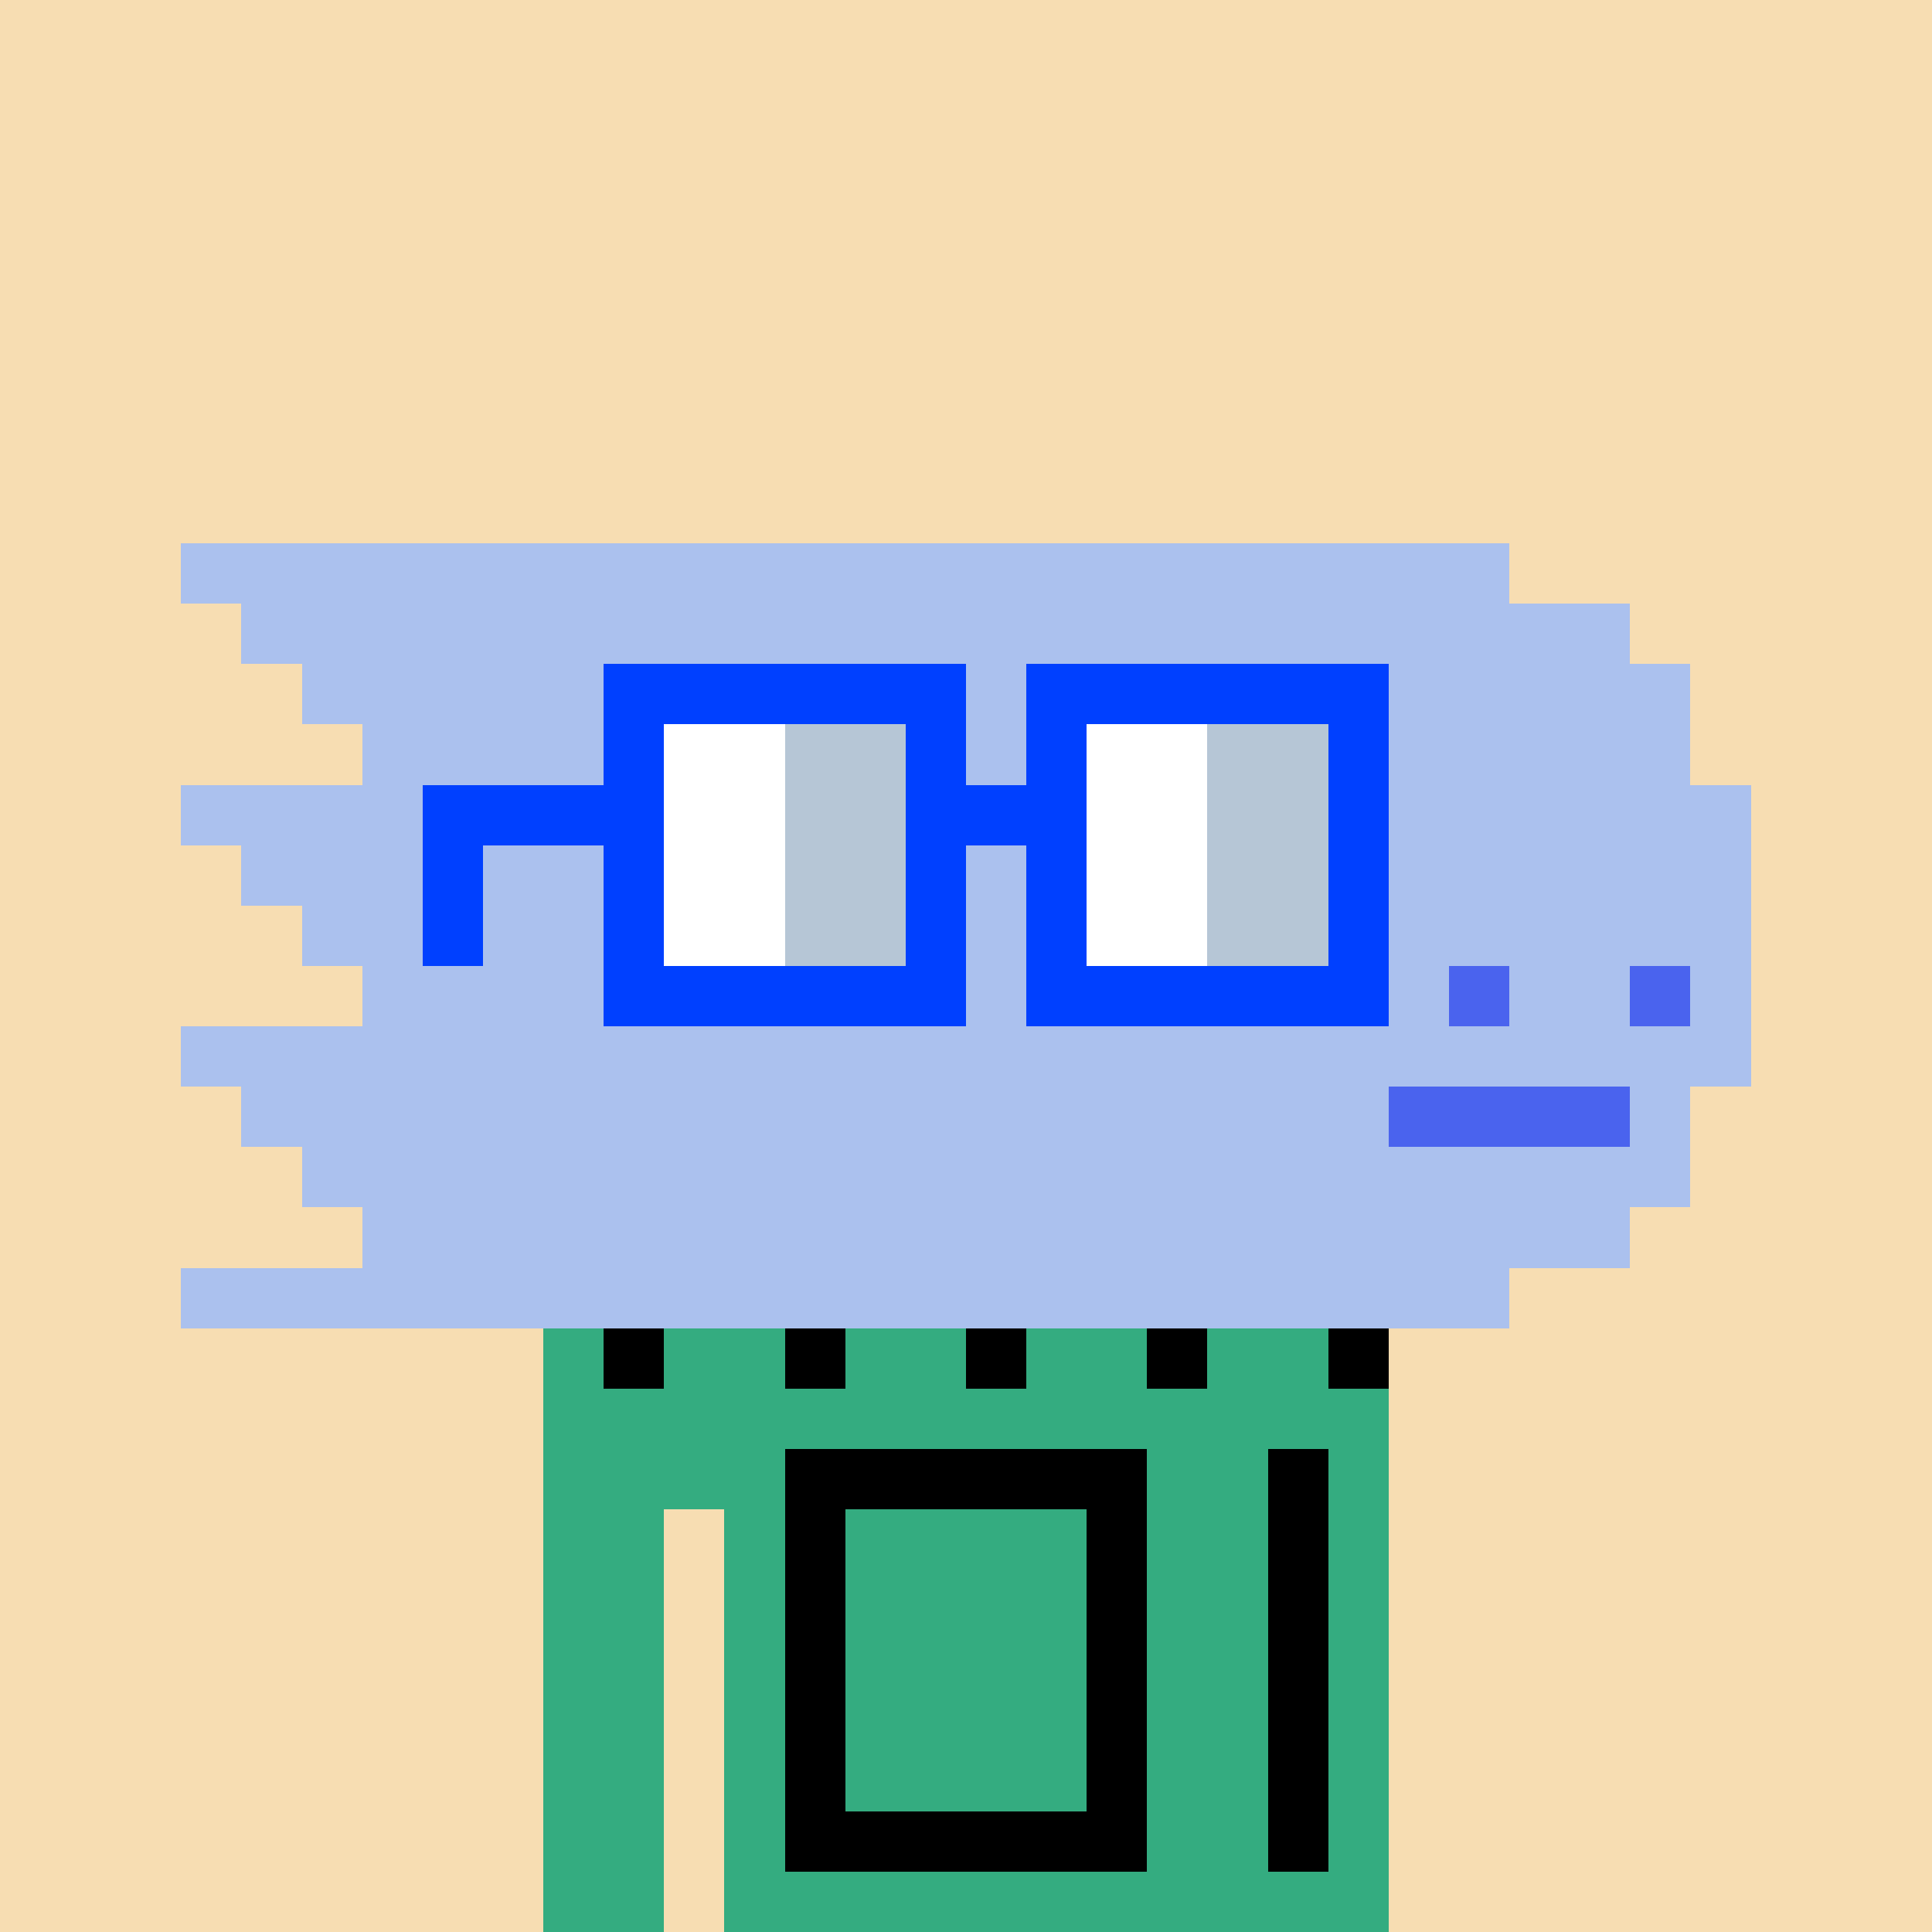
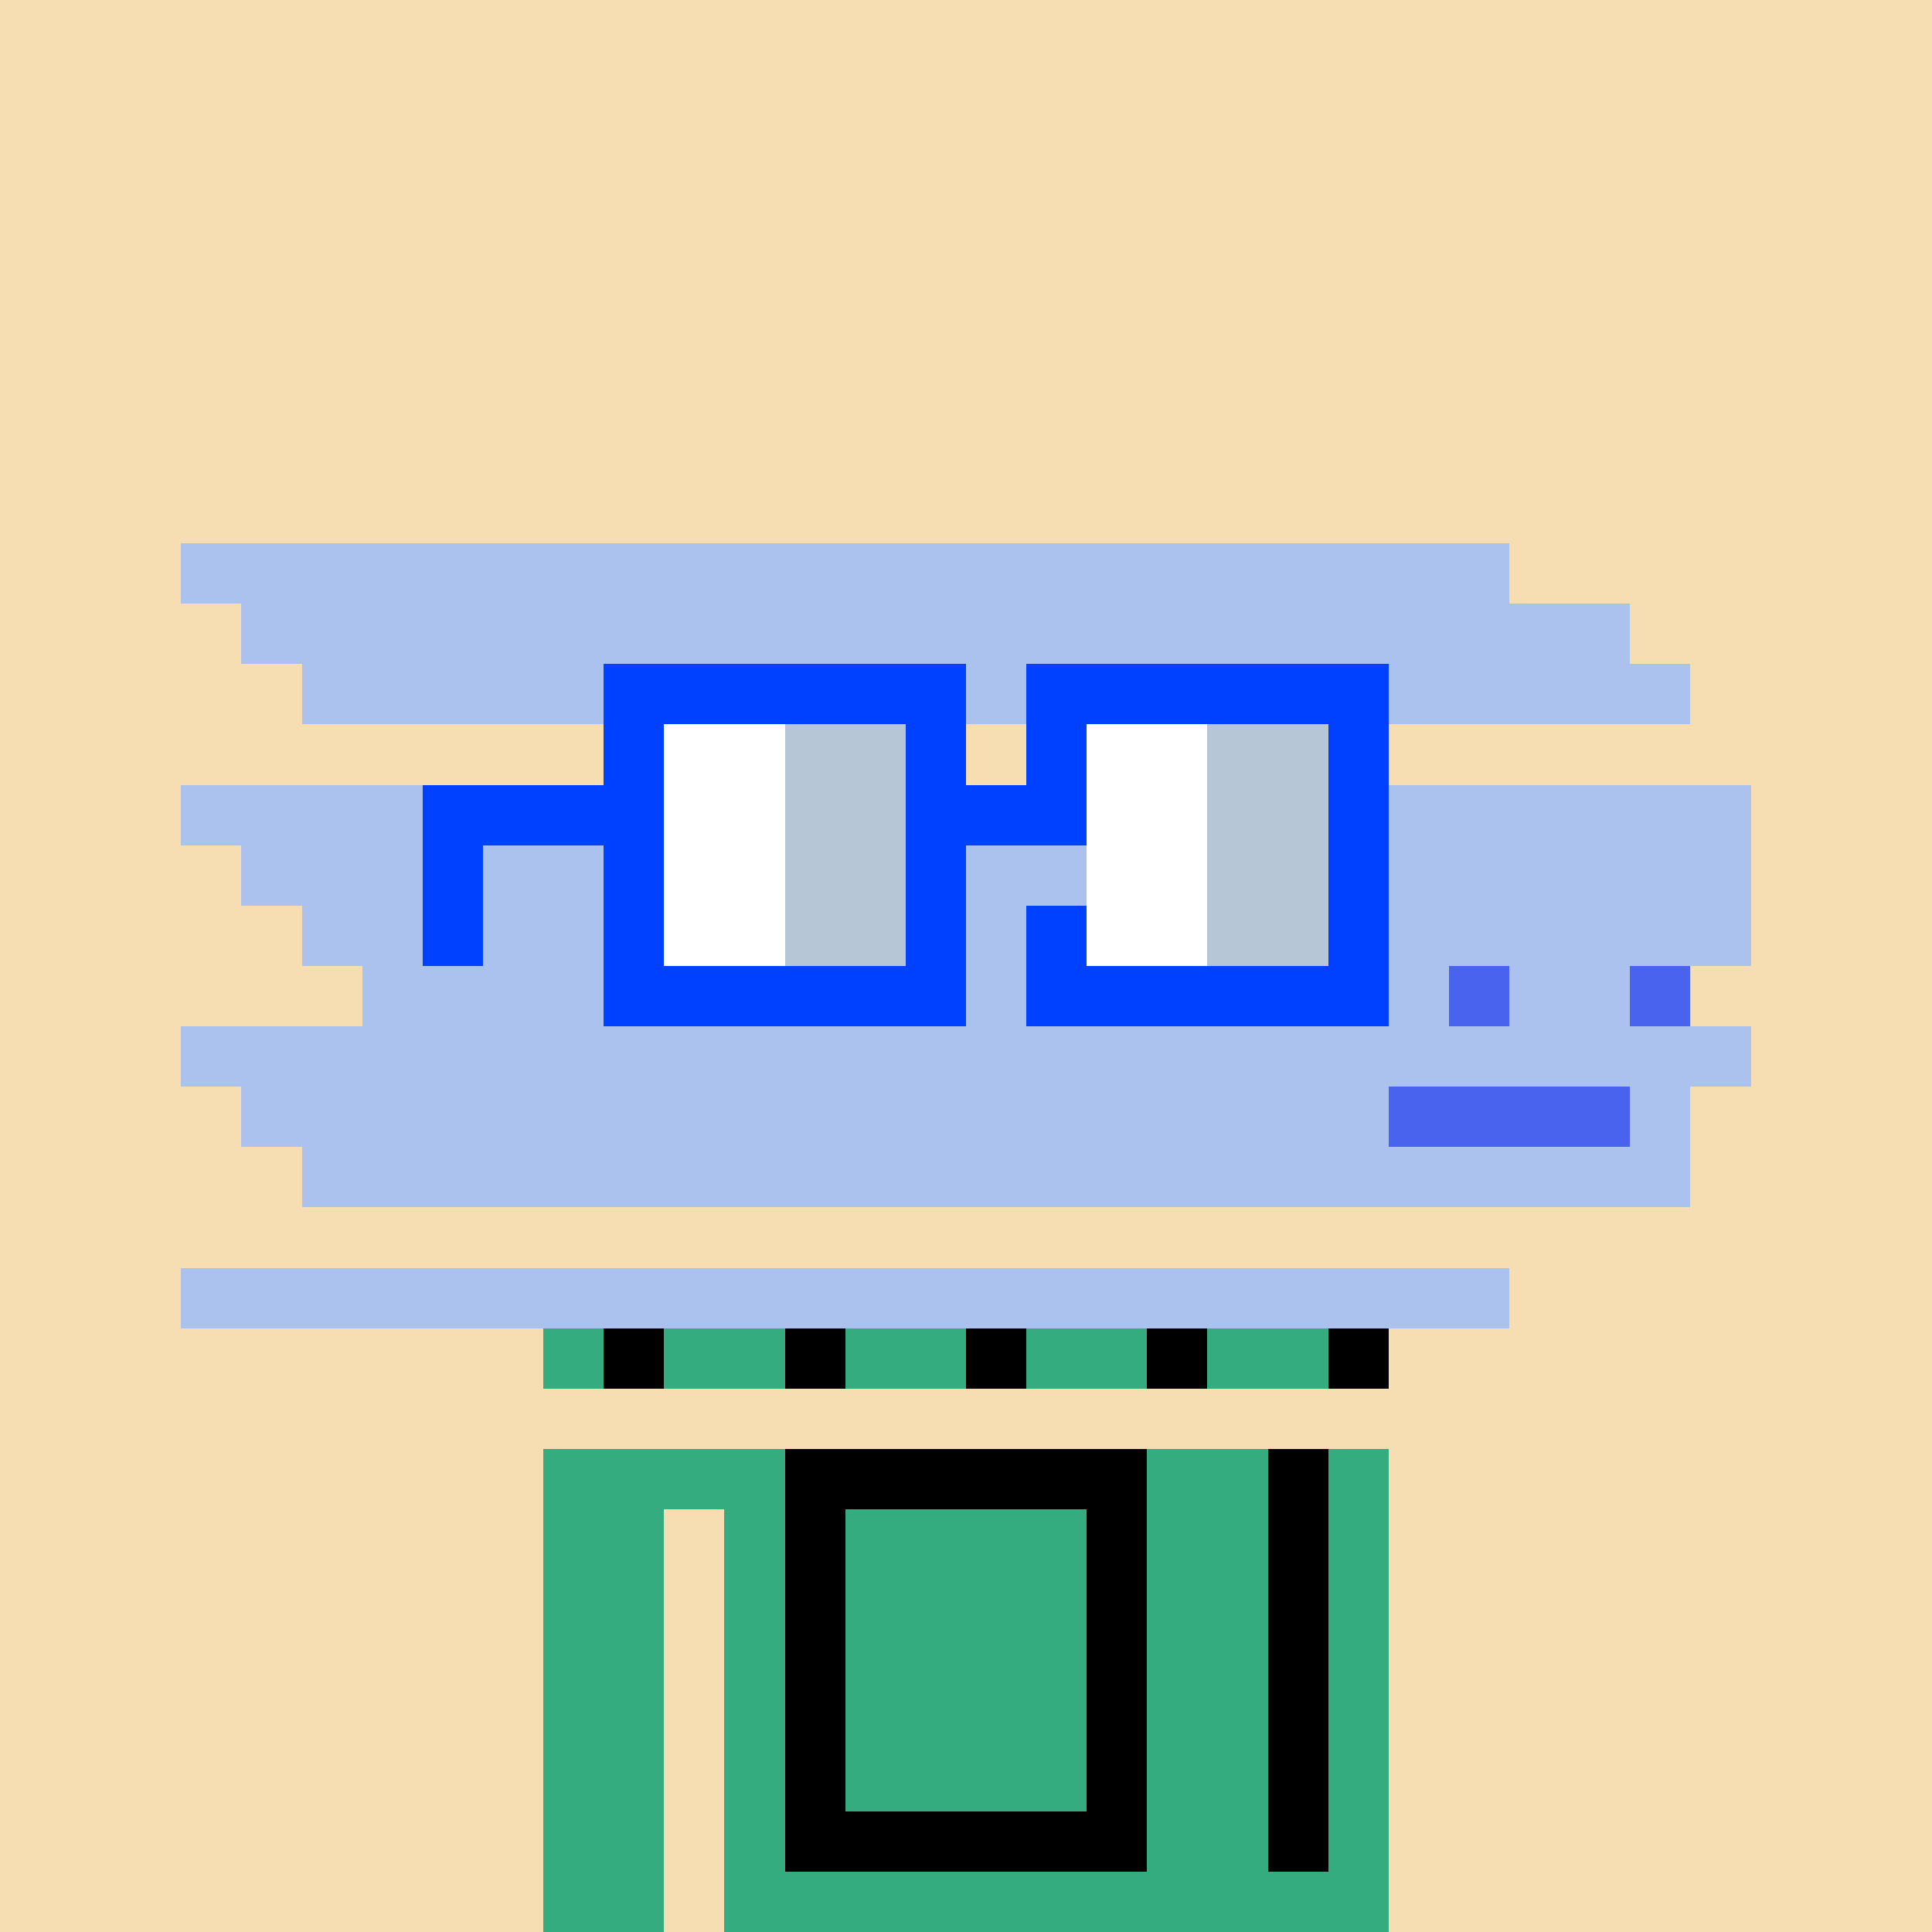
<svg xmlns="http://www.w3.org/2000/svg" width="320" height="320" viewBox="0 0 320 320" shape-rendering="crispEdges">
  <rect width="100%" height="100%" fill="#f7ddb2" />
  <rect width="140" height="10" x="90" y="210" fill="#34ac80" />
  <rect width="140" height="10" x="90" y="220" fill="#34ac80" />
-   <rect width="140" height="10" x="90" y="230" fill="#34ac80" />
  <rect width="140" height="10" x="90" y="240" fill="#34ac80" />
  <rect width="20" height="10" x="90" y="250" fill="#34ac80" />
  <rect width="110" height="10" x="120" y="250" fill="#34ac80" />
  <rect width="20" height="10" x="90" y="260" fill="#34ac80" />
  <rect width="110" height="10" x="120" y="260" fill="#34ac80" />
  <rect width="20" height="10" x="90" y="270" fill="#34ac80" />
  <rect width="110" height="10" x="120" y="270" fill="#34ac80" />
  <rect width="20" height="10" x="90" y="280" fill="#34ac80" />
  <rect width="110" height="10" x="120" y="280" fill="#34ac80" />
  <rect width="20" height="10" x="90" y="290" fill="#34ac80" />
  <rect width="110" height="10" x="120" y="290" fill="#34ac80" />
  <rect width="20" height="10" x="90" y="300" fill="#34ac80" />
  <rect width="110" height="10" x="120" y="300" fill="#34ac80" />
  <rect width="20" height="10" x="90" y="310" fill="#34ac80" />
  <rect width="110" height="10" x="120" y="310" fill="#34ac80" />
  <rect width="10" height="10" x="100" y="220" fill="#000000" />
  <rect width="10" height="10" x="130" y="220" fill="#000000" />
  <rect width="10" height="10" x="160" y="220" fill="#000000" />
  <rect width="10" height="10" x="190" y="220" fill="#000000" />
  <rect width="10" height="10" x="220" y="220" fill="#000000" />
  <rect width="60" height="10" x="130" y="240" fill="#000000" />
  <rect width="10" height="10" x="210" y="240" fill="#000000" />
  <rect width="10" height="10" x="130" y="250" fill="#000000" />
  <rect width="10" height="10" x="180" y="250" fill="#000000" />
  <rect width="10" height="10" x="210" y="250" fill="#000000" />
  <rect width="10" height="10" x="130" y="260" fill="#000000" />
  <rect width="10" height="10" x="180" y="260" fill="#000000" />
  <rect width="10" height="10" x="210" y="260" fill="#000000" />
  <rect width="10" height="10" x="130" y="270" fill="#000000" />
  <rect width="10" height="10" x="180" y="270" fill="#000000" />
  <rect width="10" height="10" x="210" y="270" fill="#000000" />
  <rect width="10" height="10" x="130" y="280" fill="#000000" />
  <rect width="10" height="10" x="180" y="280" fill="#000000" />
  <rect width="10" height="10" x="210" y="280" fill="#000000" />
  <rect width="10" height="10" x="130" y="290" fill="#000000" />
  <rect width="10" height="10" x="180" y="290" fill="#000000" />
  <rect width="10" height="10" x="210" y="290" fill="#000000" />
  <rect width="60" height="10" x="130" y="300" fill="#000000" />
  <rect width="10" height="10" x="210" y="300" fill="#000000" />
  <rect width="220" height="10" x="30" y="90" fill="#abc1ee" />
  <rect width="230" height="10" x="40" y="100" fill="#abc1ee" />
  <rect width="230" height="10" x="50" y="110" fill="#abc1ee" />
-   <rect width="220" height="10" x="60" y="120" fill="#abc1ee" />
  <rect width="260" height="10" x="30" y="130" fill="#abc1ee" />
  <rect width="250" height="10" x="40" y="140" fill="#abc1ee" />
  <rect width="240" height="10" x="50" y="150" fill="#abc1ee" />
  <rect width="180" height="10" x="60" y="160" fill="#abc1ee" />
  <rect width="10" height="10" x="240" y="160" fill="#4a63ee" />
  <rect width="20" height="10" x="250" y="160" fill="#abc1ee" />
  <rect width="10" height="10" x="270" y="160" fill="#4a63ee" />
-   <rect width="10" height="10" x="280" y="160" fill="#abc1ee" />
  <rect width="260" height="10" x="30" y="170" fill="#abc1ee" />
  <rect width="190" height="10" x="40" y="180" fill="#abc1ee" />
  <rect width="40" height="10" x="230" y="180" fill="#4a63ee" />
  <rect width="10" height="10" x="270" y="180" fill="#abc1ee" />
  <rect width="230" height="10" x="50" y="190" fill="#abc1ee" />
-   <rect width="210" height="10" x="60" y="200" fill="#abc1ee" />
  <rect width="220" height="10" x="30" y="210" fill="#abc1ee" />
  <rect width="60" height="10" x="100" y="110" fill="#0040ff" />
  <rect width="60" height="10" x="170" y="110" fill="#0040ff" />
  <rect width="10" height="10" x="100" y="120" fill="#0040ff" />
  <rect width="20" height="10" x="110" y="120" fill="#ffffff" />
  <rect width="20" height="10" x="130" y="120" fill="#b6c6d6" />
  <rect width="10" height="10" x="150" y="120" fill="#0040ff" />
  <rect width="10" height="10" x="170" y="120" fill="#0040ff" />
  <rect width="20" height="10" x="180" y="120" fill="#ffffff" />
  <rect width="20" height="10" x="200" y="120" fill="#b6c6d6" />
  <rect width="10" height="10" x="220" y="120" fill="#0040ff" />
  <rect width="40" height="10" x="70" y="130" fill="#0040ff" />
  <rect width="20" height="10" x="110" y="130" fill="#ffffff" />
  <rect width="20" height="10" x="130" y="130" fill="#b6c6d6" />
  <rect width="30" height="10" x="150" y="130" fill="#0040ff" />
  <rect width="20" height="10" x="180" y="130" fill="#ffffff" />
  <rect width="20" height="10" x="200" y="130" fill="#b6c6d6" />
  <rect width="10" height="10" x="220" y="130" fill="#0040ff" />
  <rect width="10" height="10" x="70" y="140" fill="#0040ff" />
  <rect width="10" height="10" x="100" y="140" fill="#0040ff" />
  <rect width="20" height="10" x="110" y="140" fill="#ffffff" />
  <rect width="20" height="10" x="130" y="140" fill="#b6c6d6" />
  <rect width="10" height="10" x="150" y="140" fill="#0040ff" />
-   <rect width="10" height="10" x="170" y="140" fill="#0040ff" />
  <rect width="20" height="10" x="180" y="140" fill="#ffffff" />
  <rect width="20" height="10" x="200" y="140" fill="#b6c6d6" />
  <rect width="10" height="10" x="220" y="140" fill="#0040ff" />
  <rect width="10" height="10" x="70" y="150" fill="#0040ff" />
  <rect width="10" height="10" x="100" y="150" fill="#0040ff" />
  <rect width="20" height="10" x="110" y="150" fill="#ffffff" />
  <rect width="20" height="10" x="130" y="150" fill="#b6c6d6" />
  <rect width="10" height="10" x="150" y="150" fill="#0040ff" />
  <rect width="10" height="10" x="170" y="150" fill="#0040ff" />
  <rect width="20" height="10" x="180" y="150" fill="#ffffff" />
  <rect width="20" height="10" x="200" y="150" fill="#b6c6d6" />
  <rect width="10" height="10" x="220" y="150" fill="#0040ff" />
  <rect width="60" height="10" x="100" y="160" fill="#0040ff" />
  <rect width="60" height="10" x="170" y="160" fill="#0040ff" />
</svg>